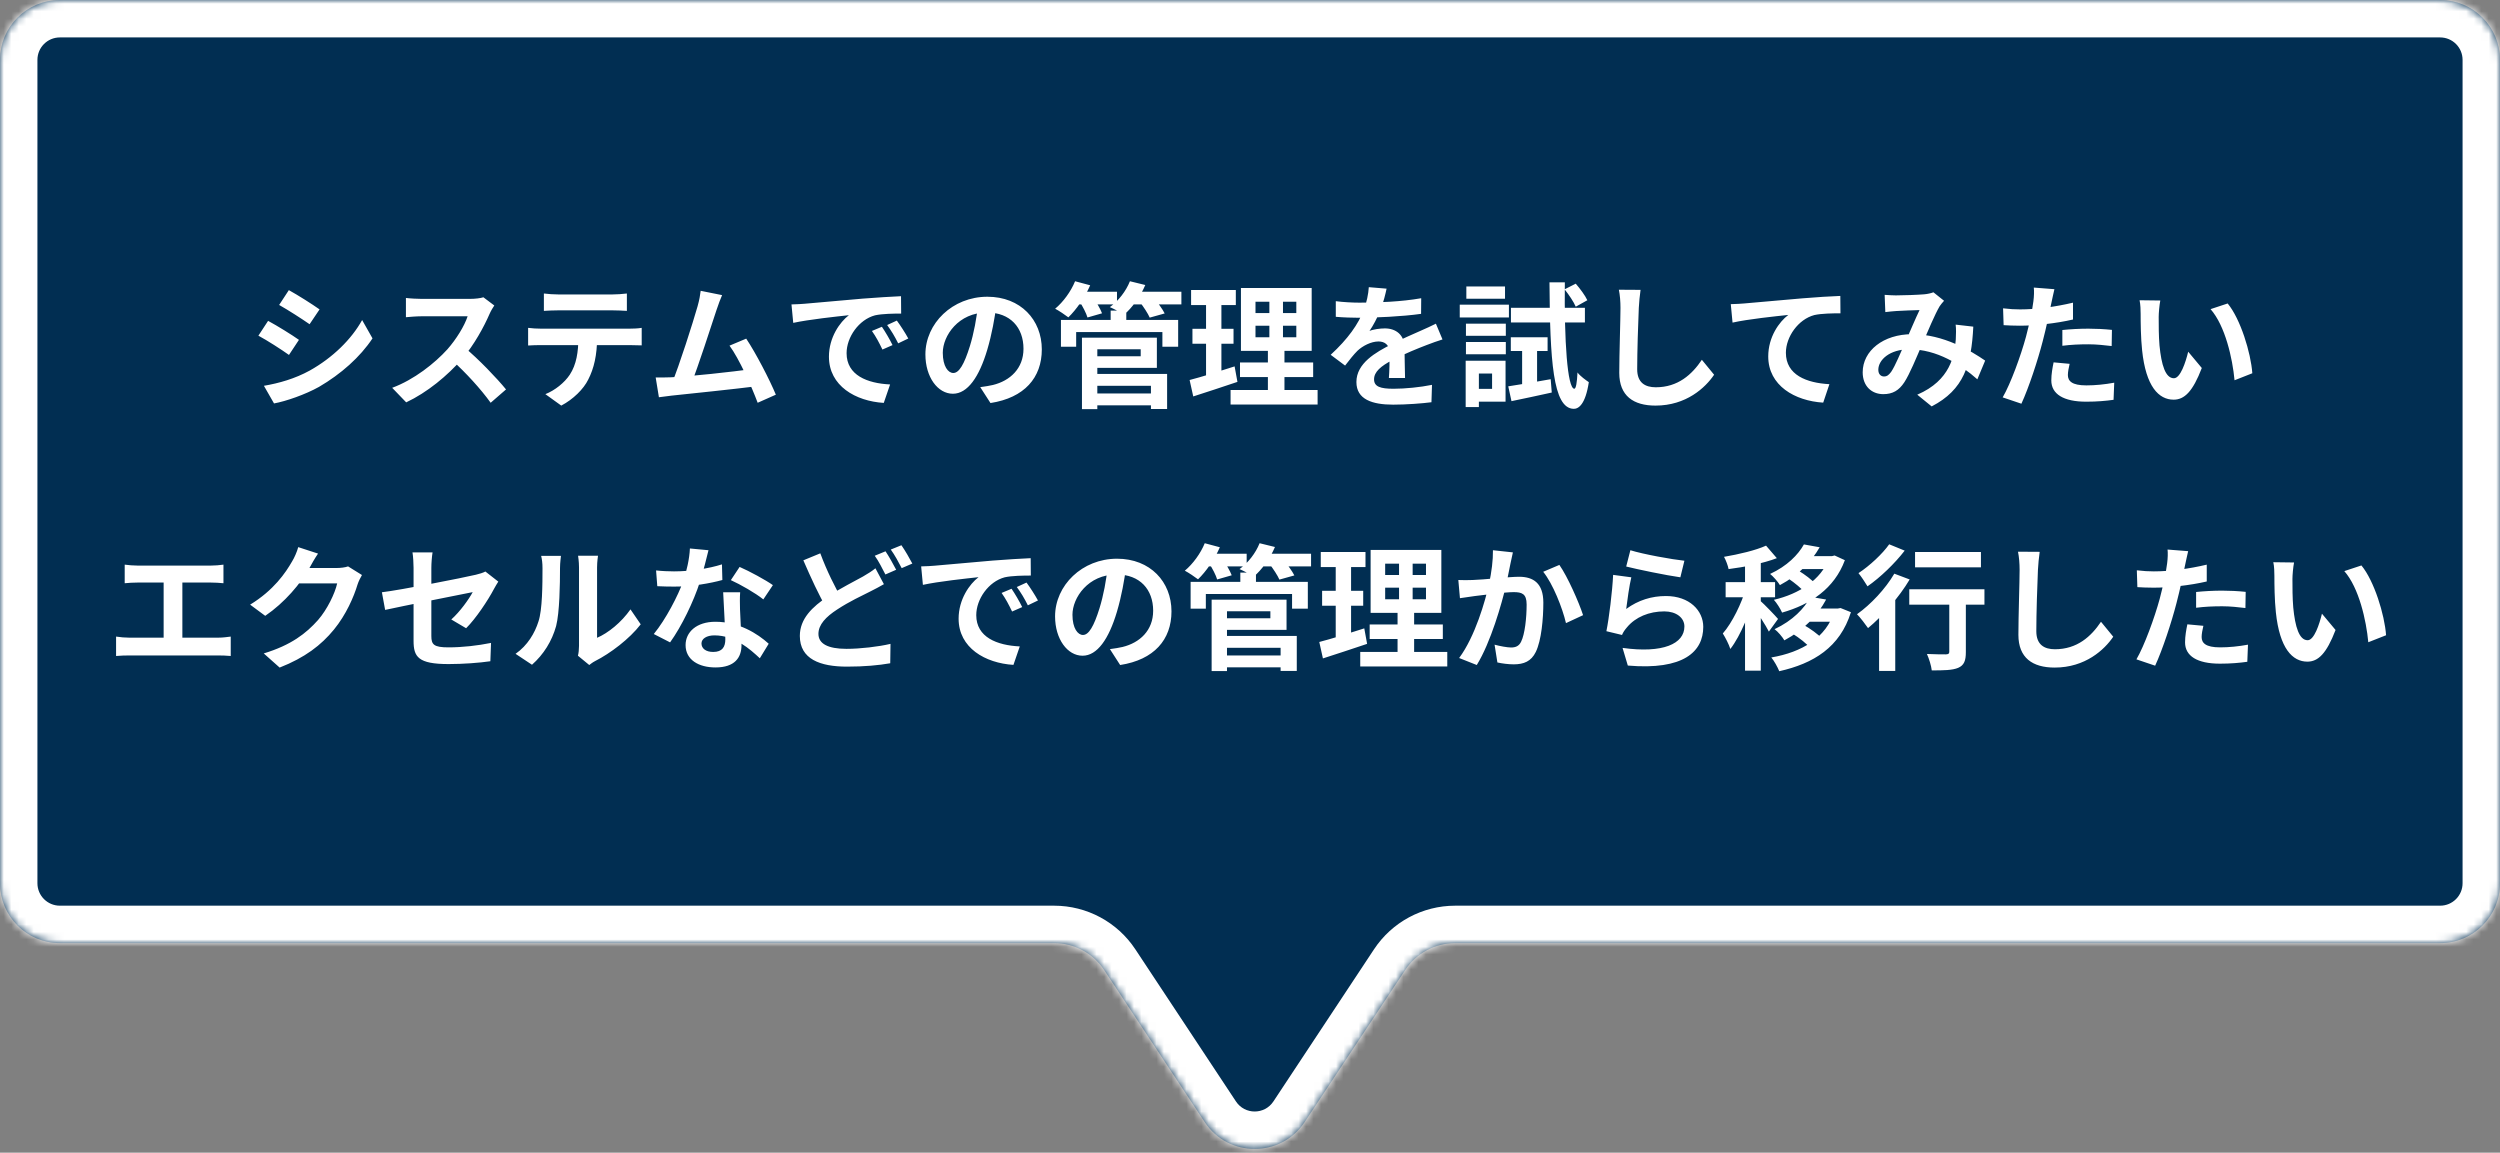
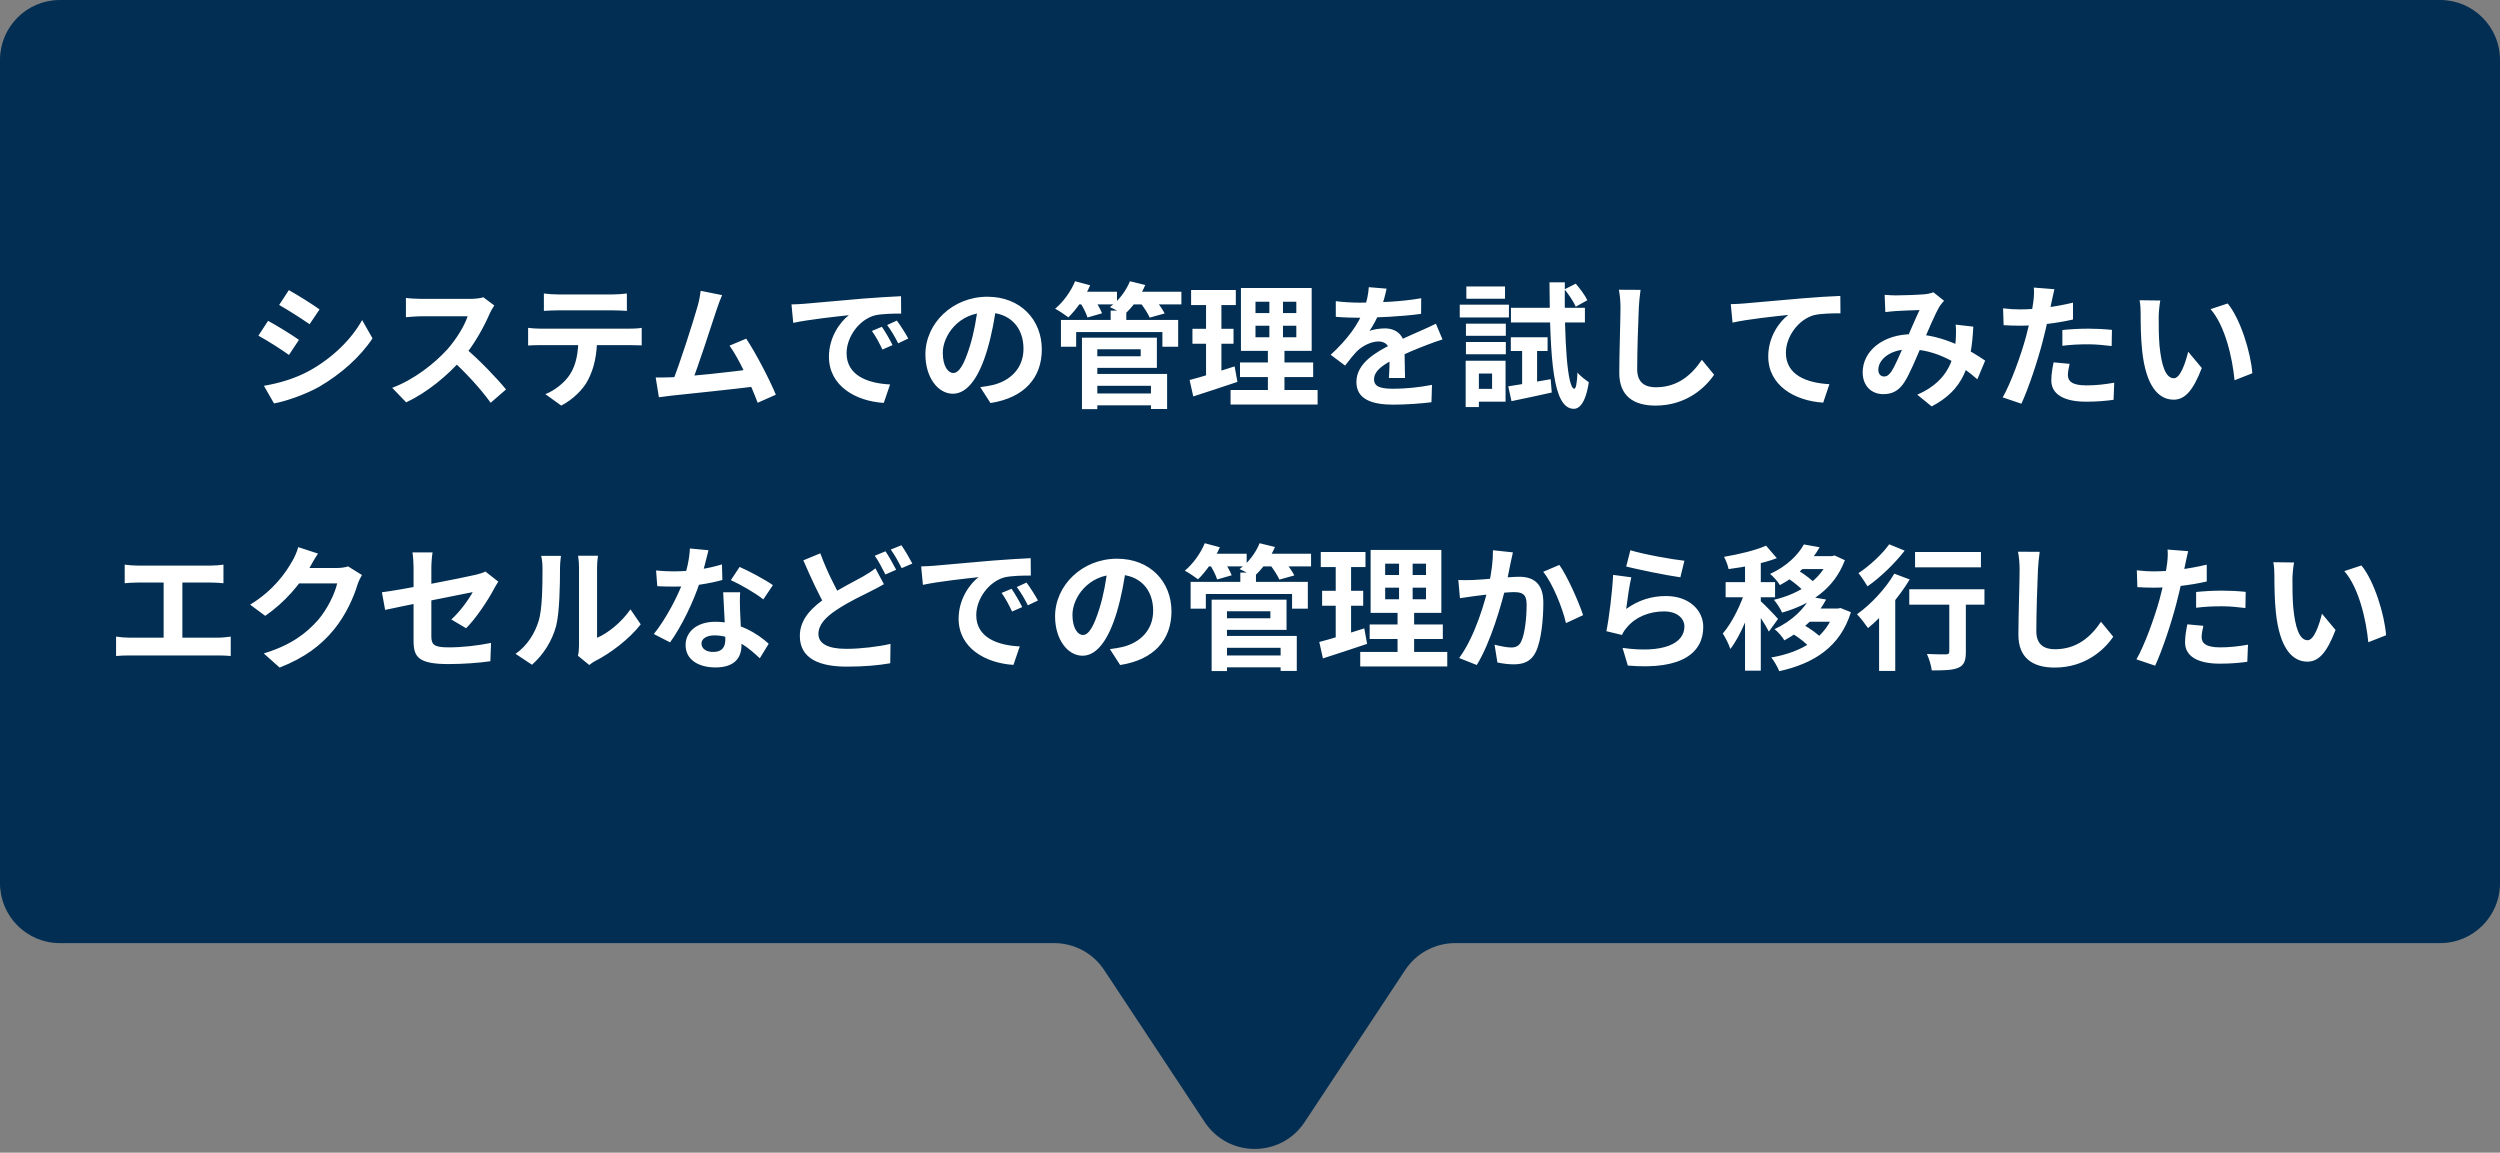
<svg xmlns="http://www.w3.org/2000/svg" width="334" height="154" viewBox="0 0 334 154" fill="none">
  <rect x="0" y="0" width="334" height="154" fill="#808080" stroke="none" />
  <mask id="path-1-inside-1_1409_6775" fill="white">
-     <path fill-rule="evenodd" clip-rule="evenodd" d="M334 8C334 3.582 330.418 0 326 0H8C3.582 0 0 3.582 0 8V118C0 122.418 3.582 126 8 126H140.839C143.525 126 146.031 127.347 147.512 129.587L160.952 149.91C164.115 154.693 171.135 154.693 174.298 149.91L187.738 129.587C189.219 127.347 191.725 126 194.411 126H326C330.418 126 334 122.418 334 118V8Z" />
-   </mask>
+     </mask>
  <path fill-rule="evenodd" clip-rule="evenodd" d="M334 8C334 3.582 330.418 0 326 0H8C3.582 0 0 3.582 0 8V118C0 122.418 3.582 126 8 126H140.839C143.525 126 146.031 127.347 147.512 129.587L160.952 149.91C164.115 154.693 171.135 154.693 174.298 149.91L187.738 129.587C189.219 127.347 191.725 126 194.411 126H326C330.418 126 334 122.418 334 118V8Z" fill="#012E52" />
  <path d="M187.738 129.587L183.567 126.829L187.738 129.587ZM160.952 149.91L165.123 147.152L160.952 149.91ZM174.298 149.91L170.127 147.152L174.298 149.91ZM147.512 129.587L151.683 126.829L147.512 129.587ZM8 5H326V-5H8V5ZM5 118V8H-5V118H5ZM140.839 121H8V131H140.839V121ZM165.123 147.152L151.683 126.829L143.342 132.345L156.782 152.668L165.123 147.152ZM183.567 126.829L170.127 147.152L178.468 152.668L191.908 132.345L183.567 126.829ZM326 121H194.411V131H326V121ZM329 8V118H339V8H329ZM326 131C333.18 131 339 125.18 339 118H329C329 119.657 327.657 121 326 121V131ZM191.908 132.345C192.464 131.505 193.404 131 194.411 131V121C190.047 121 185.974 123.189 183.567 126.829L191.908 132.345ZM156.782 152.668C161.922 160.44 173.328 160.44 178.468 152.668L170.127 147.152C168.941 148.945 166.309 148.945 165.123 147.152L156.782 152.668ZM140.839 131C141.846 131 142.786 131.505 143.342 132.345L151.683 126.829C149.276 123.189 145.203 121 140.839 121V131ZM-5 118C-5 125.18 0.82 131 8 131V121C6.343 121 5 119.657 5 118H-5ZM326 5C327.657 5 329 6.343 329 8H339C339 0.82 333.18 -5 326 -5V5ZM8 -5C0.82 -5 -5 0.82 -5 8H5C5 6.343 6.343 5 8 5V-5Z" fill="white" mask="url(#path-1-inside-1_1409_6775)" />
  <path d="M38.589 38.762L37.293 40.742C38.481 41.408 40.353 42.614 41.361 43.316L42.693 41.336C41.757 40.67 39.777 39.41 38.589 38.762ZM35.259 51.542L36.609 53.9C38.193 53.612 40.785 52.712 42.621 51.686C45.555 49.976 48.111 47.708 49.767 45.206L48.381 42.758C46.959 45.332 44.439 47.798 41.379 49.508C39.417 50.588 37.275 51.2 35.259 51.542ZM35.817 42.866L34.521 44.846C35.727 45.494 37.599 46.7 38.607 47.42L39.939 45.404C39.003 44.738 37.023 43.514 35.817 42.866ZM66.039 40.814L64.581 39.716C64.203 39.842 63.501 39.932 62.709 39.932C61.917 39.932 57.309 39.932 56.355 39.932C55.833 39.932 54.717 39.878 54.231 39.806V42.38C54.627 42.344 55.617 42.254 56.355 42.254C57.129 42.254 61.719 42.254 62.475 42.254C62.061 43.532 60.963 45.314 59.775 46.664C58.083 48.536 55.311 50.732 52.395 51.812L54.267 53.756C57.057 52.442 59.775 50.21 61.791 47.888C63.339 46.088 64.671 43.64 65.409 41.93C65.571 41.552 65.895 41.012 66.039 40.814ZM62.025 46.394L60.333 48.068C62.259 49.814 64.221 51.956 65.553 53.81L67.605 52.028C66.435 50.588 63.879 47.906 62.025 46.394ZM72.663 39.212V41.534C73.203 41.498 73.977 41.462 74.589 41.462C75.723 41.462 80.763 41.462 81.825 41.462C82.437 41.462 83.139 41.498 83.751 41.534V39.212C83.139 39.284 82.419 39.338 81.825 39.338C80.763 39.338 75.723 39.338 74.589 39.338C73.977 39.338 73.239 39.284 72.663 39.212ZM70.557 43.802V46.16C71.061 46.124 71.763 46.106 72.285 46.106C73.419 46.106 83.013 46.106 84.075 46.106C84.579 46.106 85.263 46.124 85.731 46.142V43.802C85.245 43.892 84.453 43.91 84.075 43.91C83.013 43.91 73.419 43.91 72.285 43.91C71.727 43.91 71.097 43.874 70.557 43.802ZM79.773 45.062L77.271 45.08C77.271 47.006 77.019 48.698 76.119 50.066C75.417 51.128 74.139 52.154 72.861 52.658L74.985 54.188C76.569 53.36 77.973 51.974 78.585 50.714C79.359 49.22 79.773 47.42 79.773 45.062ZM96.472 39.428L93.61 38.852C93.538 39.446 93.448 40.022 93.196 40.922C92.602 43.01 90.73 48.914 89.758 51.218L92.404 51.128C93.178 49.256 95.05 43.46 95.716 41.444C95.986 40.634 96.238 39.968 96.472 39.428ZM99.694 45.242L97.462 46.178C98.74 47.906 100.414 51.632 101.224 53.81L103.654 52.73C102.826 50.732 100.99 47.186 99.694 45.242ZM89.578 50.408C89.002 50.426 88.21 50.444 87.598 50.426L88.03 53.072C88.588 53 89.272 52.91 89.722 52.856C92.152 52.604 98.344 51.956 101.008 51.614L100.486 49.31C97.966 49.652 92.08 50.318 89.578 50.408ZM105.742 40.67L105.976 43.136C108.046 42.686 111.736 42.29 113.41 42.11C112.204 43.028 110.746 45.08 110.746 47.654C110.746 51.56 114.31 53.594 118.072 53.828L118.918 51.362C115.876 51.218 113.104 50.138 113.104 47.186C113.104 45.044 114.742 42.704 116.902 42.128C117.874 41.912 119.422 41.894 120.394 41.894L120.376 39.572C119.098 39.626 117.136 39.752 115.264 39.896C111.97 40.184 109 40.436 107.506 40.58C107.164 40.616 106.444 40.652 105.742 40.67ZM117.82 43.658L116.488 44.216C117.046 45.008 117.424 45.728 117.892 46.7L119.242 46.106C118.9 45.386 118.252 44.288 117.82 43.658ZM119.818 42.83L118.522 43.424C119.098 44.216 119.512 44.9 119.998 45.872L121.348 45.224C120.97 44.522 120.286 43.46 119.818 42.83ZM133.138 40.67L130.672 40.598C130.492 42.488 130.096 44.558 129.574 46.25C128.818 48.68 128.134 49.832 127.36 49.832C126.676 49.832 125.956 48.95 125.956 47.132C125.956 44.864 128.044 41.75 131.86 41.75C134.974 41.75 136.738 43.766 136.738 46.592C136.738 49.238 134.938 50.876 132.652 51.434C132.166 51.542 131.662 51.632 130.96 51.722L132.328 53.846C136.864 53.144 139.186 50.462 139.186 46.682C139.186 42.74 136.36 39.644 131.914 39.644C127.252 39.644 123.634 43.208 123.634 47.348C123.634 50.39 125.29 52.604 127.306 52.604C129.268 52.604 130.816 50.372 131.896 46.736C132.526 44.612 132.886 42.506 133.138 40.67ZM145.81 52.568V54.152H154.594V52.568H145.81ZM148.384 41.498V43.658H150.472V41.498H148.384ZM141.742 42.74V46.322H143.776V44.36H155.296V46.322H157.402V42.74H141.742ZM145.738 45.116V46.664H152.398V47.6H145.738V49.148H154.558V45.116H145.738ZM145.828 49.958V51.542H153.766V54.638H155.926V49.958H145.828ZM144.55 45.116V54.656H146.602V45.116H144.55ZM143.56 38.978V40.67H149.23V38.978H143.56ZM150.85 38.978V40.67H157.834V38.978H150.85ZM143.632 37.574C143.074 38.942 142.048 40.346 140.968 41.246C141.454 41.498 142.318 42.074 142.732 42.398C143.794 41.372 144.946 39.734 145.648 38.114L143.632 37.574ZM150.958 37.574C150.436 38.888 149.428 40.202 148.276 41.03C148.816 41.264 149.734 41.732 150.166 42.056C151.246 41.12 152.362 39.626 153.01 38.078L150.958 37.574ZM144.226 40.292C144.658 40.94 145.126 41.858 145.288 42.416L147.232 41.858C147.016 41.282 146.512 40.418 146.062 39.806L144.226 40.292ZM152.272 40.346C152.776 40.976 153.37 41.894 153.604 42.434L155.602 41.876C155.314 41.3 154.684 40.436 154.162 39.842L152.272 40.346ZM167.734 43.514H173.188V45.062H167.734V43.514ZM167.734 40.31H173.188V41.822H167.734V40.31ZM165.79 38.474V46.88H175.24V38.474H165.79ZM165.664 48.428V50.372H175.438V48.428H165.664ZM164.404 52.1V54.044H176.032V52.1H164.404ZM159.13 38.744V40.76H165.106V38.744H159.13ZM159.31 43.928V45.926H164.8V43.928H159.31ZM158.932 50.768L159.418 52.964C161.146 52.406 163.306 51.704 165.322 51.02L164.944 48.95C162.784 49.652 160.48 50.372 158.932 50.768ZM161.128 39.536V50.93L163.18 50.606V39.536H161.128ZM169.588 39.248V46.034H169.39V53.018H171.604V46.034H171.406V39.248H169.588ZM185.248 38.564L182.872 38.366C182.818 39.284 182.584 40.382 182.224 41.354C181.468 43.334 180.082 45.278 177.778 47.402L179.704 48.842C180.316 48.05 180.82 47.402 181.36 46.862C182.044 46.214 183.178 45.62 184.168 45.62C184.924 45.62 185.644 45.998 185.644 47.15C185.662 48.122 185.626 49.652 185.554 50.498H187.714C187.696 49.364 187.642 47.402 187.642 46.43C187.642 44.756 186.508 43.874 185.014 43.874C184.402 43.874 183.448 44 182.962 44.216C183.466 43.496 183.988 42.47 184.366 41.588C184.87 40.292 185.104 39.23 185.248 38.564ZM178.462 40.238V42.326C179.452 42.416 180.766 42.452 181.504 42.452C183.7 42.452 187.318 42.29 189.856 41.93L189.874 39.842C187.264 40.31 184.006 40.436 181.63 40.436C180.712 40.436 179.38 40.364 178.462 40.238ZM192.718 45.35L191.836 43.244C191.152 43.586 190.522 43.874 189.82 44.18C188.74 44.684 187.606 45.116 185.95 45.98C183.79 47.06 181.216 48.536 181.216 51.038C181.216 53.36 183.322 54.062 186.13 54.062C187.84 54.062 190.036 53.9 191.242 53.738L191.314 51.416C189.73 51.74 187.714 51.938 186.184 51.938C184.438 51.938 183.574 51.668 183.574 50.678C183.574 49.688 184.456 48.914 186.094 48.068C187.786 47.204 189.406 46.556 190.576 46.106C191.188 45.872 192.16 45.512 192.718 45.35ZM201.502 51.614L201.934 53.594C203.5 53.27 205.462 52.856 207.316 52.442L207.172 50.66C205.084 51.038 202.96 51.398 201.502 51.614ZM201.844 45.062V46.898H206.758V45.062H201.844ZM201.862 41.12V43.082H211.744V41.12H201.862ZM209.026 38.654C209.602 39.374 210.25 40.328 210.52 40.976L212.068 40.112C211.78 39.482 211.096 38.564 210.52 37.898L209.026 38.654ZM203.356 45.764V52.19L205.354 51.83V45.764H203.356ZM207.01 37.718C207.082 48.14 207.46 54.548 210.232 54.62C210.898 54.638 211.816 54.026 212.266 51.056C211.942 50.84 211.078 50.228 210.754 49.76C210.682 51.128 210.556 51.938 210.322 51.938C209.404 51.866 208.972 45.566 209.062 37.718H207.01ZM195.85 43.244V44.864H201.178V43.244H195.85ZM195.904 38.276V39.914H201.07V38.276H195.904ZM195.85 45.692V47.33H201.178V45.692H195.85ZM195.022 40.706V42.416H201.592V40.706H195.022ZM196.786 48.194V49.904H199.342V51.956H196.786V53.666H201.142V48.194H196.786ZM195.814 48.194V54.386H197.578V48.194H195.814ZM219.178 38.726L216.28 38.708C216.424 39.41 216.496 40.274 216.496 41.138C216.496 42.686 216.334 47.402 216.334 49.814C216.334 52.892 218.224 54.188 221.176 54.188C225.28 54.188 227.836 51.794 229.006 50.066L227.368 48.068C226.054 50.03 224.182 51.74 221.212 51.74C219.808 51.74 218.728 51.146 218.728 49.328C218.728 47.096 218.854 43.082 218.944 41.138C218.98 40.418 219.07 39.482 219.178 38.726ZM231.233 40.634L231.467 43.1C233.555 42.632 237.227 42.254 238.919 42.074C237.695 42.992 236.237 45.026 236.237 47.618C236.237 51.524 239.801 53.558 243.581 53.792L244.409 51.326C241.367 51.164 238.595 50.102 238.595 47.132C238.595 45.008 240.233 42.668 242.393 42.092C243.365 41.876 244.913 41.858 245.885 41.858L245.867 39.536C244.589 39.59 242.627 39.698 240.773 39.86C237.461 40.148 234.509 40.4 232.997 40.544C232.655 40.58 231.935 40.616 231.233 40.634ZM251.789 39.392L251.879 41.696C252.347 41.642 252.977 41.57 253.355 41.552C254.165 41.498 255.731 41.444 256.451 41.426C255.911 42.542 255.173 44.306 254.543 45.728C253.895 47.15 253.247 48.806 252.653 49.688C252.311 50.138 252.077 50.3 251.717 50.3C251.285 50.3 250.943 49.994 250.943 49.4C250.943 48.086 252.455 46.664 255.083 46.664C258.791 46.664 261.959 48.716 264.173 50.678L265.217 48.176C263.327 46.88 259.655 44.648 255.461 44.648C251.609 44.648 248.855 46.862 248.855 49.742C248.855 51.578 250.043 52.658 251.609 52.658C252.851 52.658 253.697 52.172 254.417 51.074C255.155 49.94 256.019 47.798 256.739 46.142C257.549 44.27 258.521 41.948 259.133 40.922C259.277 40.688 259.493 40.454 259.727 40.184L258.305 39.05C257.981 39.176 257.513 39.284 257.063 39.32C256.235 39.392 254.327 39.464 253.283 39.464C252.905 39.464 252.275 39.428 251.789 39.392ZM263.633 43.64L261.275 43.37C261.347 43.928 261.329 44.648 261.293 45.35C261.131 47.456 260.591 50.822 256.145 52.73L258.071 54.296C262.373 52.064 263.381 48.752 263.633 43.64ZM274.469 38.636L271.715 38.42C271.769 38.852 271.751 39.59 271.661 40.256C271.535 41.318 271.121 43.298 270.671 44.99C269.987 47.51 268.619 51.272 267.557 53.09L270.059 53.936C271.049 51.794 272.255 48.122 272.903 45.602C273.389 43.766 273.839 41.57 274.091 40.346C274.181 39.95 274.343 39.14 274.469 38.636ZM269.879 41.336C269.141 41.336 268.547 41.3 267.611 41.192L267.683 43.442C268.313 43.478 268.979 43.514 269.861 43.514C271.895 43.514 274.721 43.208 276.953 42.686V40.436C274.613 40.994 272.075 41.336 269.879 41.336ZM275.531 44.09V46.196C276.665 46.052 277.781 45.998 279.023 45.998C280.103 45.998 281.201 46.124 282.119 46.232L282.155 44.072C281.111 43.964 280.031 43.91 279.005 43.91C277.835 43.91 276.539 43.982 275.531 44.09ZM276.503 48.608L274.361 48.41C274.217 49.112 274.055 49.976 274.055 50.822C274.055 52.64 275.675 53.666 278.717 53.666C280.157 53.666 281.363 53.558 282.371 53.414L282.461 51.128C281.183 51.362 279.941 51.488 278.735 51.488C276.791 51.488 276.269 50.894 276.269 50.102C276.269 49.706 276.377 49.13 276.503 48.608ZM288.617 40.148L285.845 40.112C285.971 40.67 285.989 41.444 285.989 41.93C285.989 43.028 286.007 45.152 286.187 46.808C286.691 51.632 288.401 53.396 290.399 53.396C291.839 53.396 292.955 52.316 294.161 49.166L292.343 46.988C292.001 48.41 291.299 50.534 290.435 50.534C289.301 50.534 288.761 48.752 288.509 46.16C288.401 44.846 288.401 43.514 288.401 42.344C288.401 41.84 288.491 40.778 288.617 40.148ZM297.617 40.544L295.331 41.3C297.293 43.532 298.265 47.888 298.535 50.804L300.911 49.868C300.713 47.114 299.327 42.614 297.617 40.544Z" fill="white" />
  <path d="M16.66 75.436V77.92C17.128 77.866 17.884 77.83 18.37 77.83H28.18C28.702 77.83 29.332 77.866 29.854 77.92V75.436C29.35 75.508 28.72 75.562 28.18 75.562H18.37C17.884 75.562 17.128 75.508 16.66 75.436ZM21.862 86.524H24.364V76.822H21.862V86.524ZM15.508 85.048V87.64C16.102 87.586 16.75 87.568 17.272 87.568H29.152C29.566 87.568 30.322 87.586 30.826 87.64V85.048C30.358 85.102 29.782 85.192 29.152 85.192H17.272C16.732 85.192 16.084 85.138 15.508 85.048ZM48.358 76.822L46.504 75.67C46.108 75.814 45.496 75.886 44.938 75.886C44.38 75.886 40.6 75.886 39.808 75.886L38.98 77.938H45.046C44.758 79.27 43.714 81.43 42.49 82.834C40.906 84.616 38.908 86.182 35.236 87.298L37.36 89.188C40.744 87.856 42.904 86.2 44.614 84.112C46.252 82.114 47.278 79.72 47.764 78.1C47.908 77.65 48.16 77.164 48.358 76.822ZM42.49 73.96L39.844 73.096C39.682 73.726 39.304 74.554 39.034 74.986C38.152 76.534 36.568 78.856 33.418 80.782L35.434 82.276C38.026 80.512 40.168 77.974 41.392 75.796C41.59 75.418 42.058 74.59 42.49 73.96ZM55.252 85.606C55.252 87.748 55.846 88.72 59.932 88.72C61.876 88.72 64.036 88.558 65.512 88.342L65.602 85.894C63.82 86.254 61.804 86.488 59.914 86.488C57.952 86.488 57.628 86.11 57.628 84.976C57.628 82.978 57.628 78.028 57.628 75.868C57.628 75.256 57.7 74.338 57.79 73.798H55.108C55.198 74.338 55.252 75.256 55.252 75.868C55.252 78.046 55.252 84.13 55.252 85.606ZM66.574 77.704L64.846 76.354C64.522 76.534 64.072 76.66 63.568 76.786C61.93 77.182 53.47 78.838 51.022 79.126L51.454 81.484C53.74 80.98 62.056 79.324 63.154 79.108C62.65 80.044 61.48 81.7 60.292 82.762L62.272 83.932C63.568 82.654 65.206 80.188 65.998 78.676C66.16 78.37 66.412 77.956 66.574 77.704ZM77.212 87.604L78.724 88.846C78.904 88.72 79.12 88.522 79.498 88.324C81.532 87.298 84.106 85.354 85.6 83.41L84.232 81.412C83.008 83.158 81.244 84.58 79.768 85.21C79.768 84.112 79.768 77.254 79.768 75.814C79.768 75.004 79.894 74.284 79.894 74.248H77.23C77.23 74.284 77.356 74.986 77.356 75.796C77.356 77.254 77.356 85.336 77.356 86.29C77.356 86.776 77.302 87.262 77.212 87.604ZM68.878 87.352L71.074 88.81C72.622 87.442 73.738 85.66 74.296 83.644C74.764 81.826 74.818 78.028 74.818 75.886C74.818 75.148 74.944 74.338 74.944 74.266H72.298C72.406 74.716 72.478 75.184 72.478 75.922C72.478 78.082 72.46 81.502 71.938 83.032C71.452 84.58 70.48 86.236 68.878 87.352ZM87.652 76.21L87.814 78.316C88.588 78.352 89.344 78.37 90.064 78.37C92.368 78.388 94.96 77.92 96.508 77.488L96.454 75.4C94.708 75.958 92.278 76.336 90.046 76.336C89.398 76.336 88.426 76.3 87.652 76.21ZM94.654 73.51L92.17 73.276C92.116 74.662 91.72 76.336 91.288 77.632C90.586 79.576 88.966 82.726 87.346 84.706L89.524 85.822C91.054 83.698 92.674 80.35 93.502 77.758C93.988 76.228 94.42 74.464 94.654 73.51ZM98.884 79.126H96.616C96.706 81.016 96.904 84.328 96.904 85.408C96.904 86.416 96.508 87.1 95.284 87.1C94.294 87.1 93.718 86.632 93.718 85.966C93.718 85.336 94.402 84.886 95.446 84.886C98.164 84.886 100.216 86.74 101.512 87.946L102.7 86.002C101.206 84.652 98.722 83.068 95.572 83.068C93.07 83.068 91.594 84.436 91.594 86.182C91.594 88.162 93.358 89.17 95.59 89.17C98.164 89.17 99.064 87.856 99.064 86.182C99.064 85.174 98.902 82.492 98.866 81.43C98.848 80.638 98.83 79.882 98.884 79.126ZM101.98 80.08L103.258 78.172C102.322 77.506 100.108 76.3 98.812 75.742L97.642 77.506C98.884 78.064 100.936 79.234 101.98 80.08ZM118.09 78.046L116.956 75.922C116.488 76.318 115.966 76.624 115.3 77.02C114.184 77.65 112.348 78.55 110.638 79.666C108.514 81.07 106.858 82.672 106.858 84.958C106.858 88.054 109.558 89.062 113.158 89.062C115.498 89.062 117.406 88.882 118.936 88.612L118.972 86.02C117.37 86.398 114.94 86.686 113.086 86.686C110.584 86.686 109.342 85.984 109.342 84.688C109.342 83.446 110.35 82.402 111.844 81.43C113.482 80.35 115.174 79.576 116.308 79C116.956 78.676 117.532 78.37 118.09 78.046ZM109.594 73.924L107.326 74.86C108.334 77.182 109.414 79.54 110.386 81.178L112.438 79.972C111.592 78.496 110.476 76.318 109.594 73.924ZM118.306 73.654L116.866 74.248C117.37 74.932 117.91 76.012 118.288 76.75L119.728 76.12C119.386 75.454 118.756 74.32 118.306 73.654ZM120.43 72.844L119.008 73.42C119.512 74.104 120.088 75.166 120.466 75.904L121.888 75.292C121.564 74.662 120.898 73.51 120.43 72.844ZM123.066 75.67L123.3 78.136C125.37 77.686 129.06 77.29 130.734 77.11C129.528 78.028 128.07 80.08 128.07 82.654C128.07 86.56 131.634 88.594 135.396 88.828L136.242 86.362C133.2 86.218 130.428 85.138 130.428 82.186C130.428 80.044 132.066 77.704 134.226 77.128C135.198 76.912 136.746 76.894 137.718 76.894L137.7 74.572C136.422 74.626 134.46 74.752 132.588 74.896C129.294 75.184 126.324 75.436 124.83 75.58C124.488 75.616 123.768 75.652 123.066 75.67ZM135.144 78.658L133.812 79.216C134.37 80.008 134.748 80.728 135.216 81.7L136.566 81.106C136.224 80.386 135.576 79.288 135.144 78.658ZM137.142 77.83L135.846 78.424C136.422 79.216 136.836 79.9 137.322 80.872L138.672 80.224C138.294 79.522 137.61 78.46 137.142 77.83ZM150.462 75.67L147.996 75.598C147.816 77.488 147.42 79.558 146.898 81.25C146.142 83.68 145.458 84.832 144.684 84.832C144 84.832 143.28 83.95 143.28 82.132C143.28 79.864 145.368 76.75 149.184 76.75C152.298 76.75 154.062 78.766 154.062 81.592C154.062 84.238 152.262 85.876 149.976 86.434C149.49 86.542 148.986 86.632 148.284 86.722L149.652 88.846C154.188 88.144 156.51 85.462 156.51 81.682C156.51 77.74 153.684 74.644 149.238 74.644C144.576 74.644 140.958 78.208 140.958 82.348C140.958 85.39 142.614 87.604 144.63 87.604C146.592 87.604 148.14 85.372 149.22 81.736C149.85 79.612 150.21 77.506 150.462 75.67ZM163.134 87.568V89.152H171.918V87.568H163.134ZM165.708 76.498V78.658H167.796V76.498H165.708ZM159.066 77.74V81.322H161.1V79.36H172.62V81.322H174.726V77.74H159.066ZM163.062 80.116V81.664H169.722V82.6H163.062V84.148H171.882V80.116H163.062ZM163.152 84.958V86.542H171.09V89.638H173.25V84.958H163.152ZM161.874 80.116V89.656H163.926V80.116H161.874ZM160.884 73.978V75.67H166.554V73.978H160.884ZM168.174 73.978V75.67H175.158V73.978H168.174ZM160.956 72.574C160.398 73.942 159.372 75.346 158.292 76.246C158.778 76.498 159.642 77.074 160.056 77.398C161.118 76.372 162.27 74.734 162.972 73.114L160.956 72.574ZM168.282 72.574C167.76 73.888 166.752 75.202 165.6 76.03C166.14 76.264 167.058 76.732 167.49 77.056C168.57 76.12 169.686 74.626 170.334 73.078L168.282 72.574ZM161.55 75.292C161.982 75.94 162.45 76.858 162.612 77.416L164.556 76.858C164.34 76.282 163.836 75.418 163.386 74.806L161.55 75.292ZM169.596 75.346C170.1 75.976 170.694 76.894 170.928 77.434L172.926 76.876C172.638 76.3 172.008 75.436 171.486 74.842L169.596 75.346ZM185.058 78.514H190.512V80.062H185.058V78.514ZM185.058 75.31H190.512V76.822H185.058V75.31ZM183.114 73.474V81.88H192.564V73.474H183.114ZM182.988 83.428V85.372H192.762V83.428H182.988ZM181.728 87.1V89.044H193.356V87.1H181.728ZM176.454 73.744V75.76H182.43V73.744H176.454ZM176.634 78.928V80.926H182.124V78.928H176.634ZM176.256 85.768L176.742 87.964C178.47 87.406 180.63 86.704 182.646 86.02L182.268 83.95C180.108 84.652 177.804 85.372 176.256 85.768ZM178.452 74.536V85.93L180.504 85.606V74.536H178.452ZM186.912 74.248V81.034H186.714V88.018H188.928V81.034H188.73V74.248H186.912ZM202.122 73.798L199.458 73.51C199.476 74.86 199.278 76.39 198.936 78.01C198.432 80.278 197.082 85.03 194.94 87.91L197.298 88.846C199.17 85.804 200.628 80.674 201.222 78.136C201.402 77.218 201.636 76.102 201.798 75.292C201.906 74.842 202.014 74.266 202.122 73.798ZM208.332 75.472L206.172 76.39C207.468 77.992 208.746 81.232 209.214 83.248L211.5 82.186C210.942 80.458 209.43 77.038 208.332 75.472ZM194.832 77.488L195.048 79.918C195.588 79.828 196.524 79.702 197.046 79.63C198.036 79.504 201.132 79.108 202.212 79.108C203.328 79.108 203.958 79.324 203.958 80.764C203.958 82.528 203.724 84.724 203.22 85.732C202.932 86.326 202.482 86.506 201.87 86.506C201.402 86.506 200.376 86.326 199.674 86.128L200.052 88.504C200.682 88.648 201.528 88.756 202.23 88.756C203.58 88.756 204.57 88.36 205.182 87.1C205.938 85.552 206.19 82.636 206.19 80.512C206.19 77.902 204.84 77.056 202.95 77.056C201.6 77.056 198.198 77.452 196.758 77.488C196.092 77.506 195.48 77.524 194.832 77.488ZM217.818 73.51L217.26 75.688C218.664 76.048 222.66 76.876 224.496 77.128L225.036 74.914C223.452 74.752 219.528 74.05 217.818 73.51ZM217.944 77.128L215.514 76.804C215.406 79.036 214.974 82.564 214.614 84.328L216.702 84.832C216.846 84.472 217.044 84.184 217.368 83.806C218.502 82.438 220.32 81.682 222.354 81.682C223.938 81.682 225.036 82.528 225.036 83.698C225.036 86.002 222.192 87.316 216.774 86.56L217.476 88.918C224.946 89.566 227.556 87.046 227.556 83.752C227.556 81.574 225.72 79.63 222.57 79.63C220.68 79.63 218.88 80.17 217.26 81.358C217.386 80.314 217.692 78.136 217.944 77.128ZM241.002 72.736C240.228 74.122 238.752 75.634 236.484 76.678C236.898 77.002 237.528 77.722 237.798 78.172C240.336 76.804 241.974 75.076 243.108 73.114L241.002 72.736ZM241.02 74.302L239.796 76.03H245.142V74.302H241.02ZM244.35 74.302V74.608C243.306 77.452 240.354 79.36 236.988 80.134C237.366 80.548 237.87 81.34 238.086 81.844C241.884 80.764 245.07 78.64 246.474 74.842L245.106 74.212L244.746 74.302H244.35ZM238.968 77.326C239.742 77.848 240.714 78.64 241.146 79.18L242.568 78.028C242.082 77.47 241.092 76.732 240.318 76.264L238.968 77.326ZM241.884 79.738C241.074 81.268 239.526 82.906 237.078 84.058C237.51 84.364 238.122 85.084 238.392 85.552C241.092 84.094 242.82 82.222 243.972 80.098L241.884 79.738ZM241.956 81.304L240.714 83.068H245.79V81.304H241.956ZM245.088 81.304V81.628C243.99 85.192 240.75 87.136 236.646 87.838C237.024 88.288 237.492 89.134 237.708 89.674C242.298 88.648 245.826 86.47 247.284 81.79L245.898 81.232L245.502 81.304H245.088ZM239.436 84.634C240.372 85.192 241.452 86.056 241.956 86.686L243.486 85.372C242.946 84.76 241.812 83.95 240.894 83.446L239.436 84.634ZM233.136 74.392V89.602H235.242V74.392H233.136ZM230.544 77.776V79.792H237.15V77.776H230.544ZM233.262 78.586C232.686 80.584 231.426 83.194 230.166 84.634C230.508 85.174 230.976 86.074 231.174 86.704C232.56 84.922 233.838 81.718 234.522 79.144L233.262 78.586ZM235.944 72.898C234.558 73.528 232.326 74.05 230.328 74.392C230.58 74.842 230.85 75.562 230.94 76.03C233.046 75.76 235.548 75.274 237.384 74.572L235.944 72.898ZM235.188 80.278L234.252 81.124C234.81 81.88 235.89 83.518 236.322 84.382L237.546 82.69C237.204 82.276 235.638 80.656 235.188 80.278ZM255.852 73.744V75.796H264.654V73.744H255.852ZM260.424 79.342V87.064C260.424 87.334 260.316 87.406 259.974 87.424C259.65 87.424 258.462 87.424 257.436 87.37C257.724 88 258.012 88.936 258.084 89.566C259.704 89.566 260.838 89.548 261.612 89.224C262.404 88.882 262.638 88.27 262.638 87.118V79.342H260.424ZM255.078 78.73V80.782H265.122V78.73H255.078ZM251.046 80.854V89.638H253.206V79.072L252.936 78.964L251.046 80.854ZM253.08 76.642C251.892 78.676 249.93 80.764 248.094 82.06C248.526 82.492 249.264 83.464 249.57 83.914C251.496 82.33 253.71 79.81 255.132 77.416L253.08 76.642ZM252.396 72.718C251.514 73.978 249.786 75.598 248.292 76.57C248.652 77.002 249.21 77.848 249.498 78.334C251.208 77.146 253.152 75.274 254.466 73.564L252.396 72.718ZM272.502 73.726L269.604 73.708C269.748 74.41 269.82 75.274 269.82 76.138C269.82 77.686 269.658 82.402 269.658 84.814C269.658 87.892 271.548 89.188 274.5 89.188C278.604 89.188 281.16 86.794 282.33 85.066L280.692 83.068C279.378 85.03 277.506 86.74 274.536 86.74C273.132 86.74 272.052 86.146 272.052 84.328C272.052 82.096 272.178 78.082 272.268 76.138C272.304 75.418 272.394 74.482 272.502 73.726ZM292.338 73.636L289.584 73.42C289.638 73.852 289.62 74.59 289.53 75.256C289.404 76.318 288.99 78.298 288.54 79.99C287.856 82.51 286.488 86.272 285.426 88.09L287.928 88.936C288.918 86.794 290.124 83.122 290.772 80.602C291.258 78.766 291.708 76.57 291.96 75.346C292.05 74.95 292.212 74.14 292.338 73.636ZM287.748 76.336C287.01 76.336 286.416 76.3 285.48 76.192L285.552 78.442C286.182 78.478 286.848 78.514 287.73 78.514C289.764 78.514 292.59 78.208 294.822 77.686V75.436C292.482 75.994 289.944 76.336 287.748 76.336ZM293.4 79.09V81.196C294.534 81.052 295.65 80.998 296.892 80.998C297.972 80.998 299.07 81.124 299.988 81.232L300.024 79.072C298.98 78.964 297.9 78.91 296.874 78.91C295.704 78.91 294.408 78.982 293.4 79.09ZM294.372 83.608L292.23 83.41C292.086 84.112 291.924 84.976 291.924 85.822C291.924 87.64 293.544 88.666 296.586 88.666C298.026 88.666 299.232 88.558 300.24 88.414L300.33 86.128C299.052 86.362 297.81 86.488 296.604 86.488C294.66 86.488 294.138 85.894 294.138 85.102C294.138 84.706 294.246 84.13 294.372 83.608ZM306.486 75.148L303.714 75.112C303.84 75.67 303.858 76.444 303.858 76.93C303.858 78.028 303.876 80.152 304.056 81.808C304.56 86.632 306.27 88.396 308.268 88.396C309.708 88.396 310.824 87.316 312.03 84.166L310.212 81.988C309.87 83.41 309.168 85.534 308.304 85.534C307.17 85.534 306.63 83.752 306.378 81.16C306.27 79.846 306.27 78.514 306.27 77.344C306.27 76.84 306.36 75.778 306.486 75.148ZM315.486 75.544L313.2 76.3C315.162 78.532 316.134 82.888 316.404 85.804L318.78 84.868C318.582 82.114 317.196 77.614 315.486 75.544Z" fill="white" />
</svg>